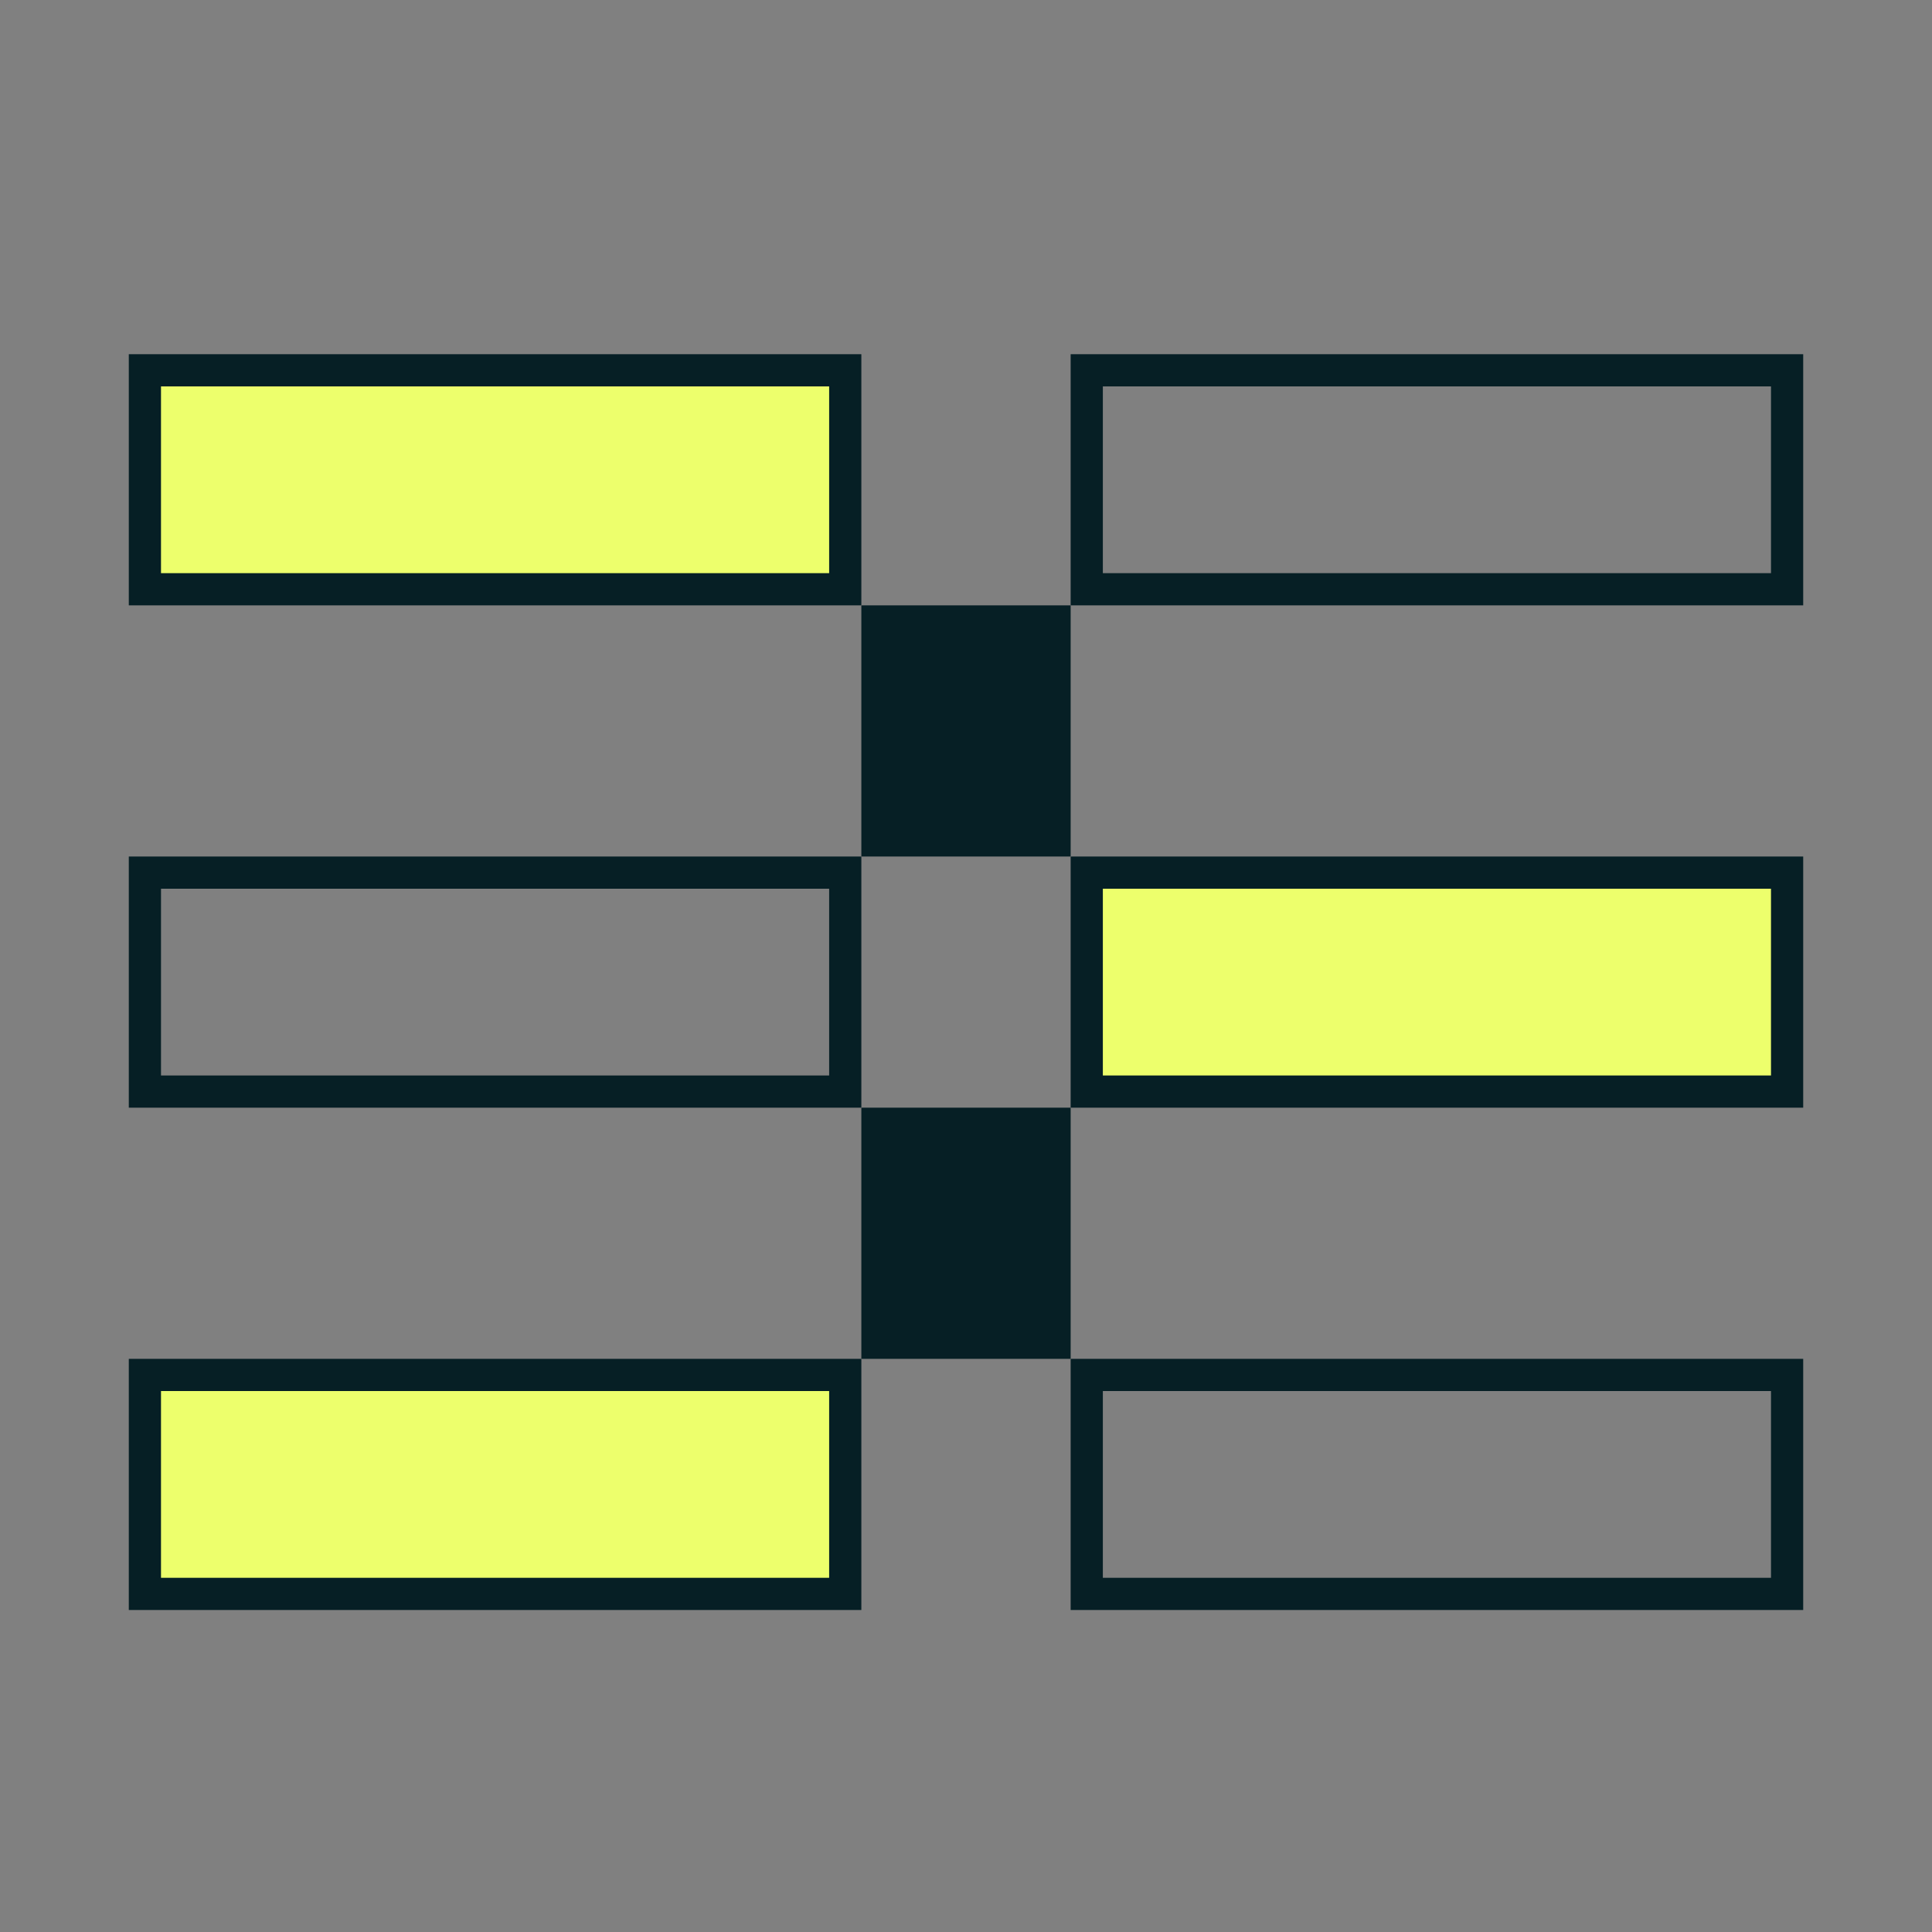
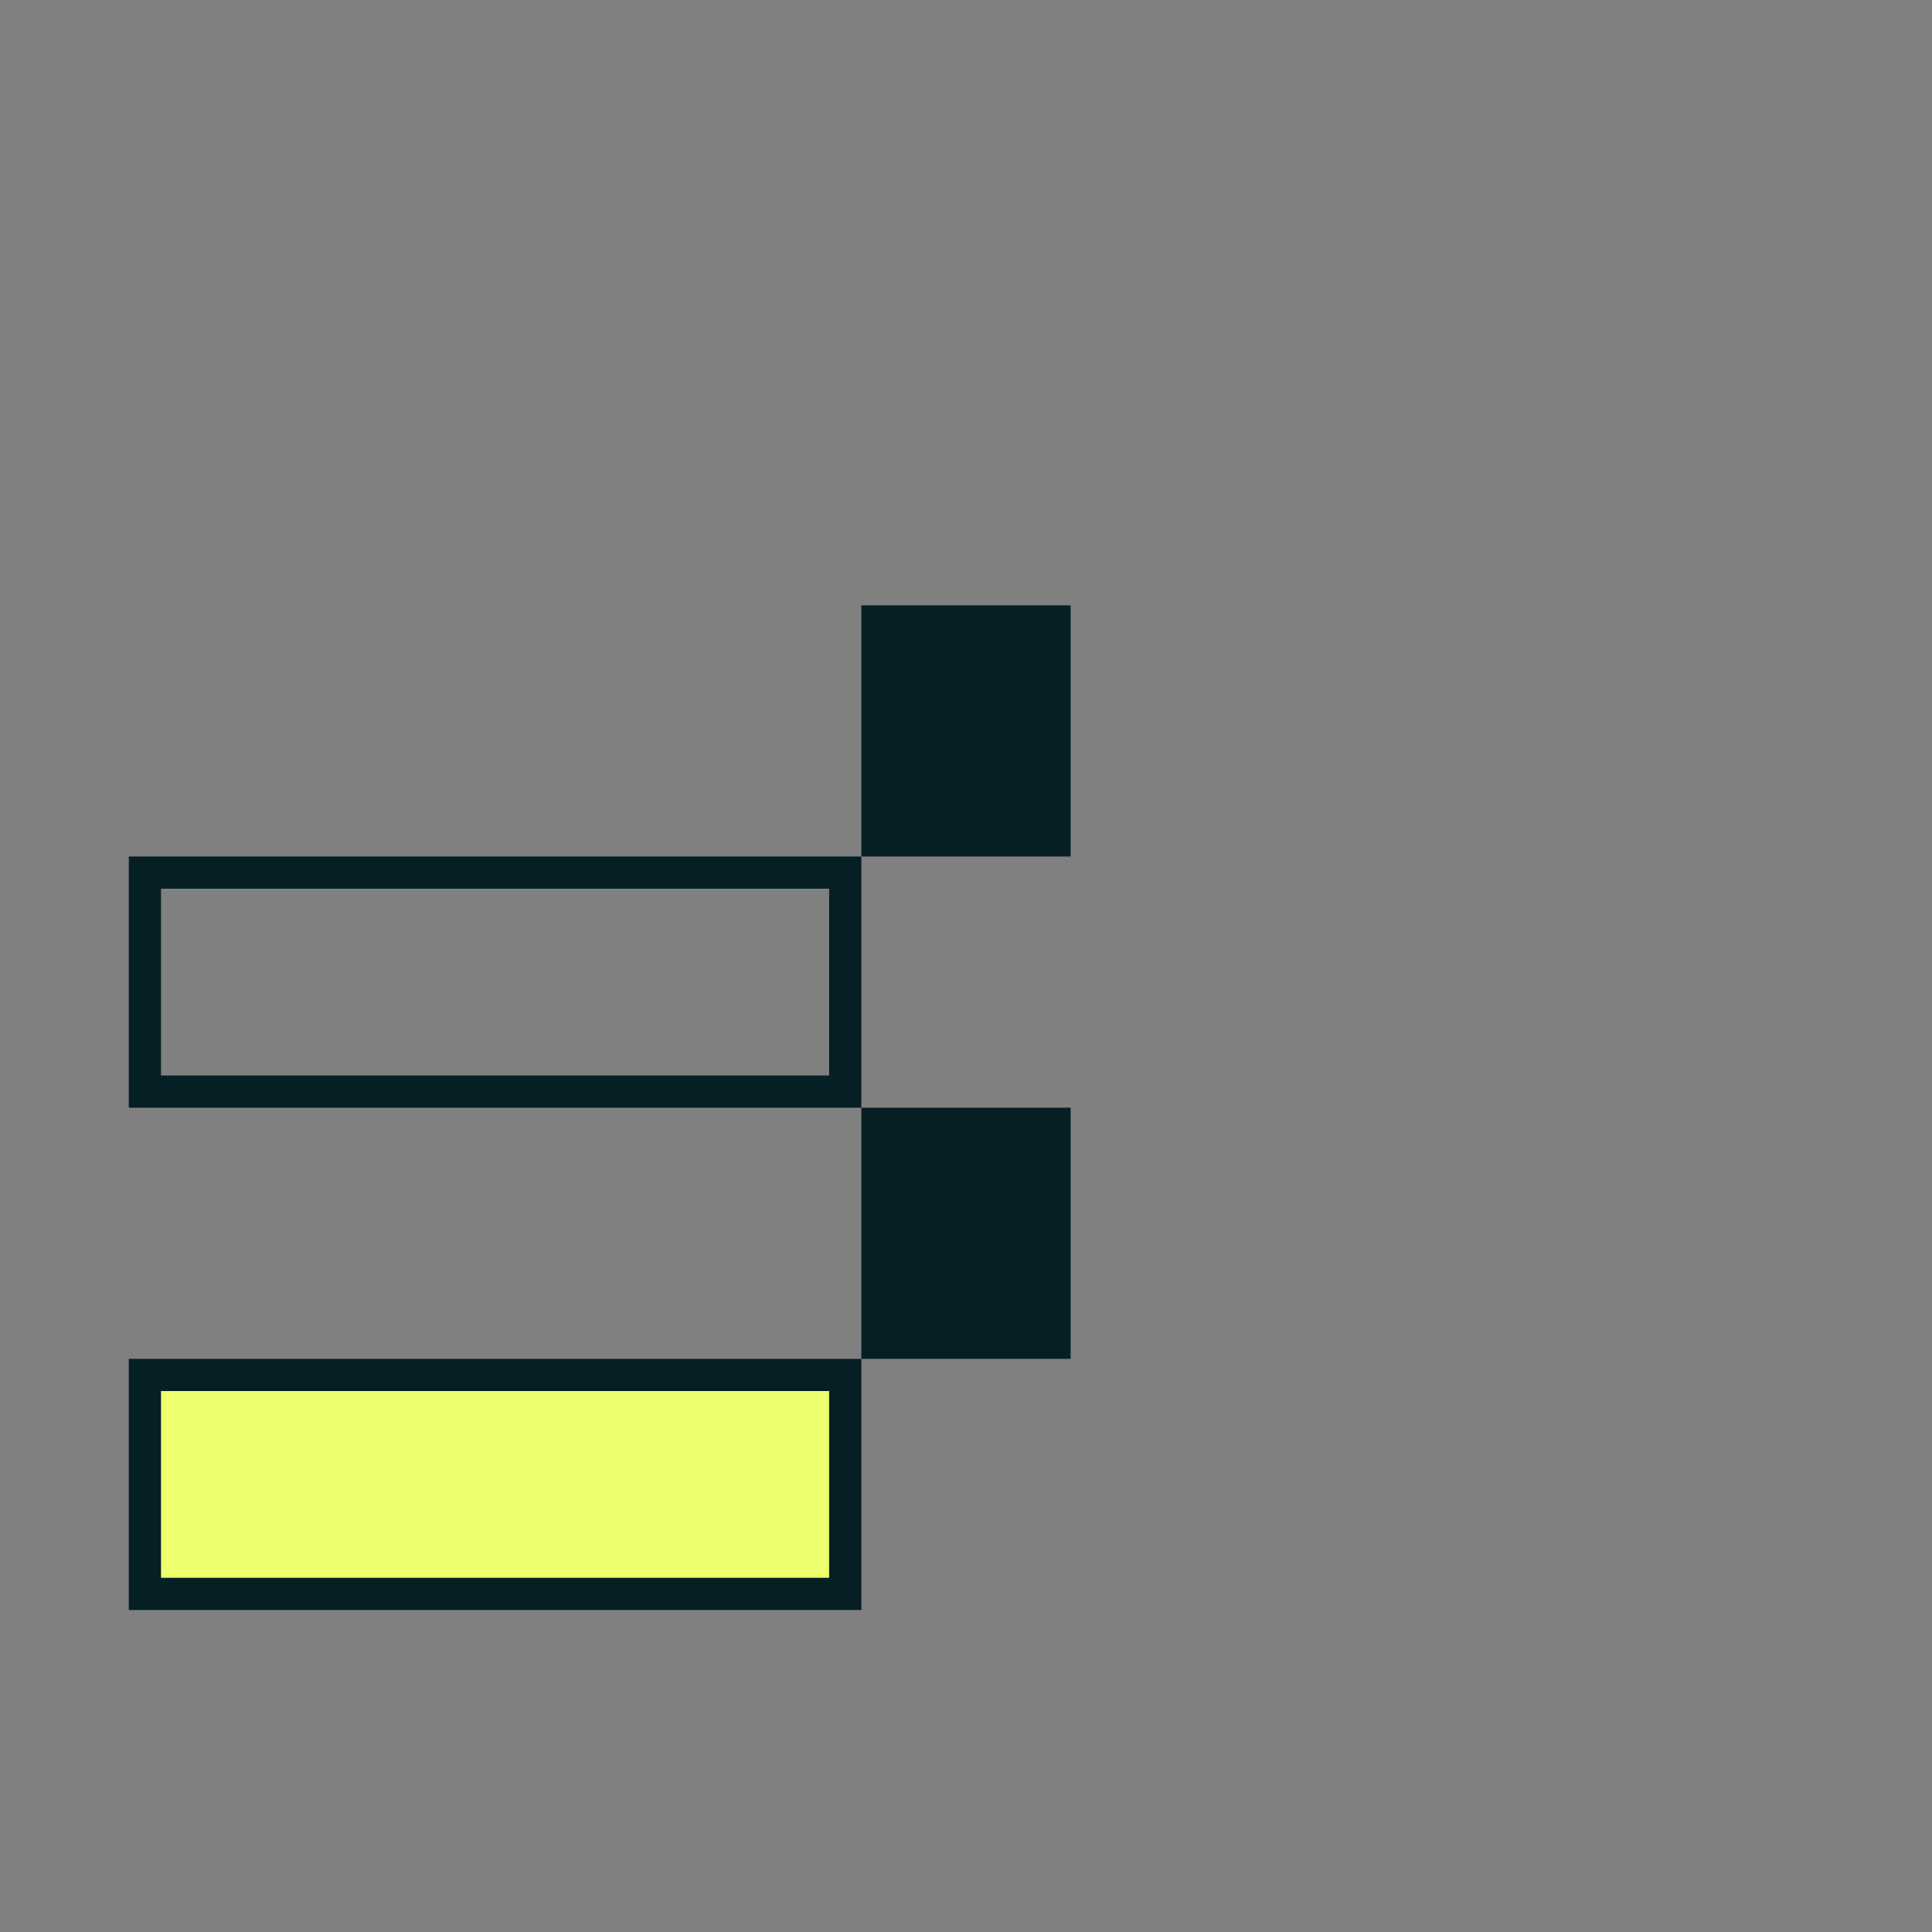
<svg xmlns="http://www.w3.org/2000/svg" width="48" height="48" viewBox="0 0 48 48" fill="none">
  <rect x="0" y="0" width="48" height="48" fill="#808080" stroke="none" />
-   <rect x="27" y="9.2" width="17.4" height="5.44" stroke="#061F25" stroke-width="0.8" />
-   <rect x="27" y="21.68" width="17.4" height="5.44" fill="#EDFF6C" stroke="#061F25" stroke-width="0.8" />
-   <rect x="27" y="34.16" width="17.4" height="5.44" stroke="#061F25" stroke-width="0.8" />
-   <rect x="3.6" y="9.2" width="17.4" height="5.44" fill="#EDFF6C" stroke="#061F25" stroke-width="0.8" />
  <rect x="3.6" y="21.68" width="17.4" height="5.44" stroke="#061F25" stroke-width="0.8" />
  <rect x="3.6" y="34.16" width="17.4" height="5.44" fill="#EDFF6C" stroke="#061F25" stroke-width="0.8" />
  <rect x="21.4" y="15.04" width="5.2" height="6.24" fill="#061F25" />
  <rect x="21.4" y="27.52" width="5.2" height="6.24" fill="#061F25" />
</svg>